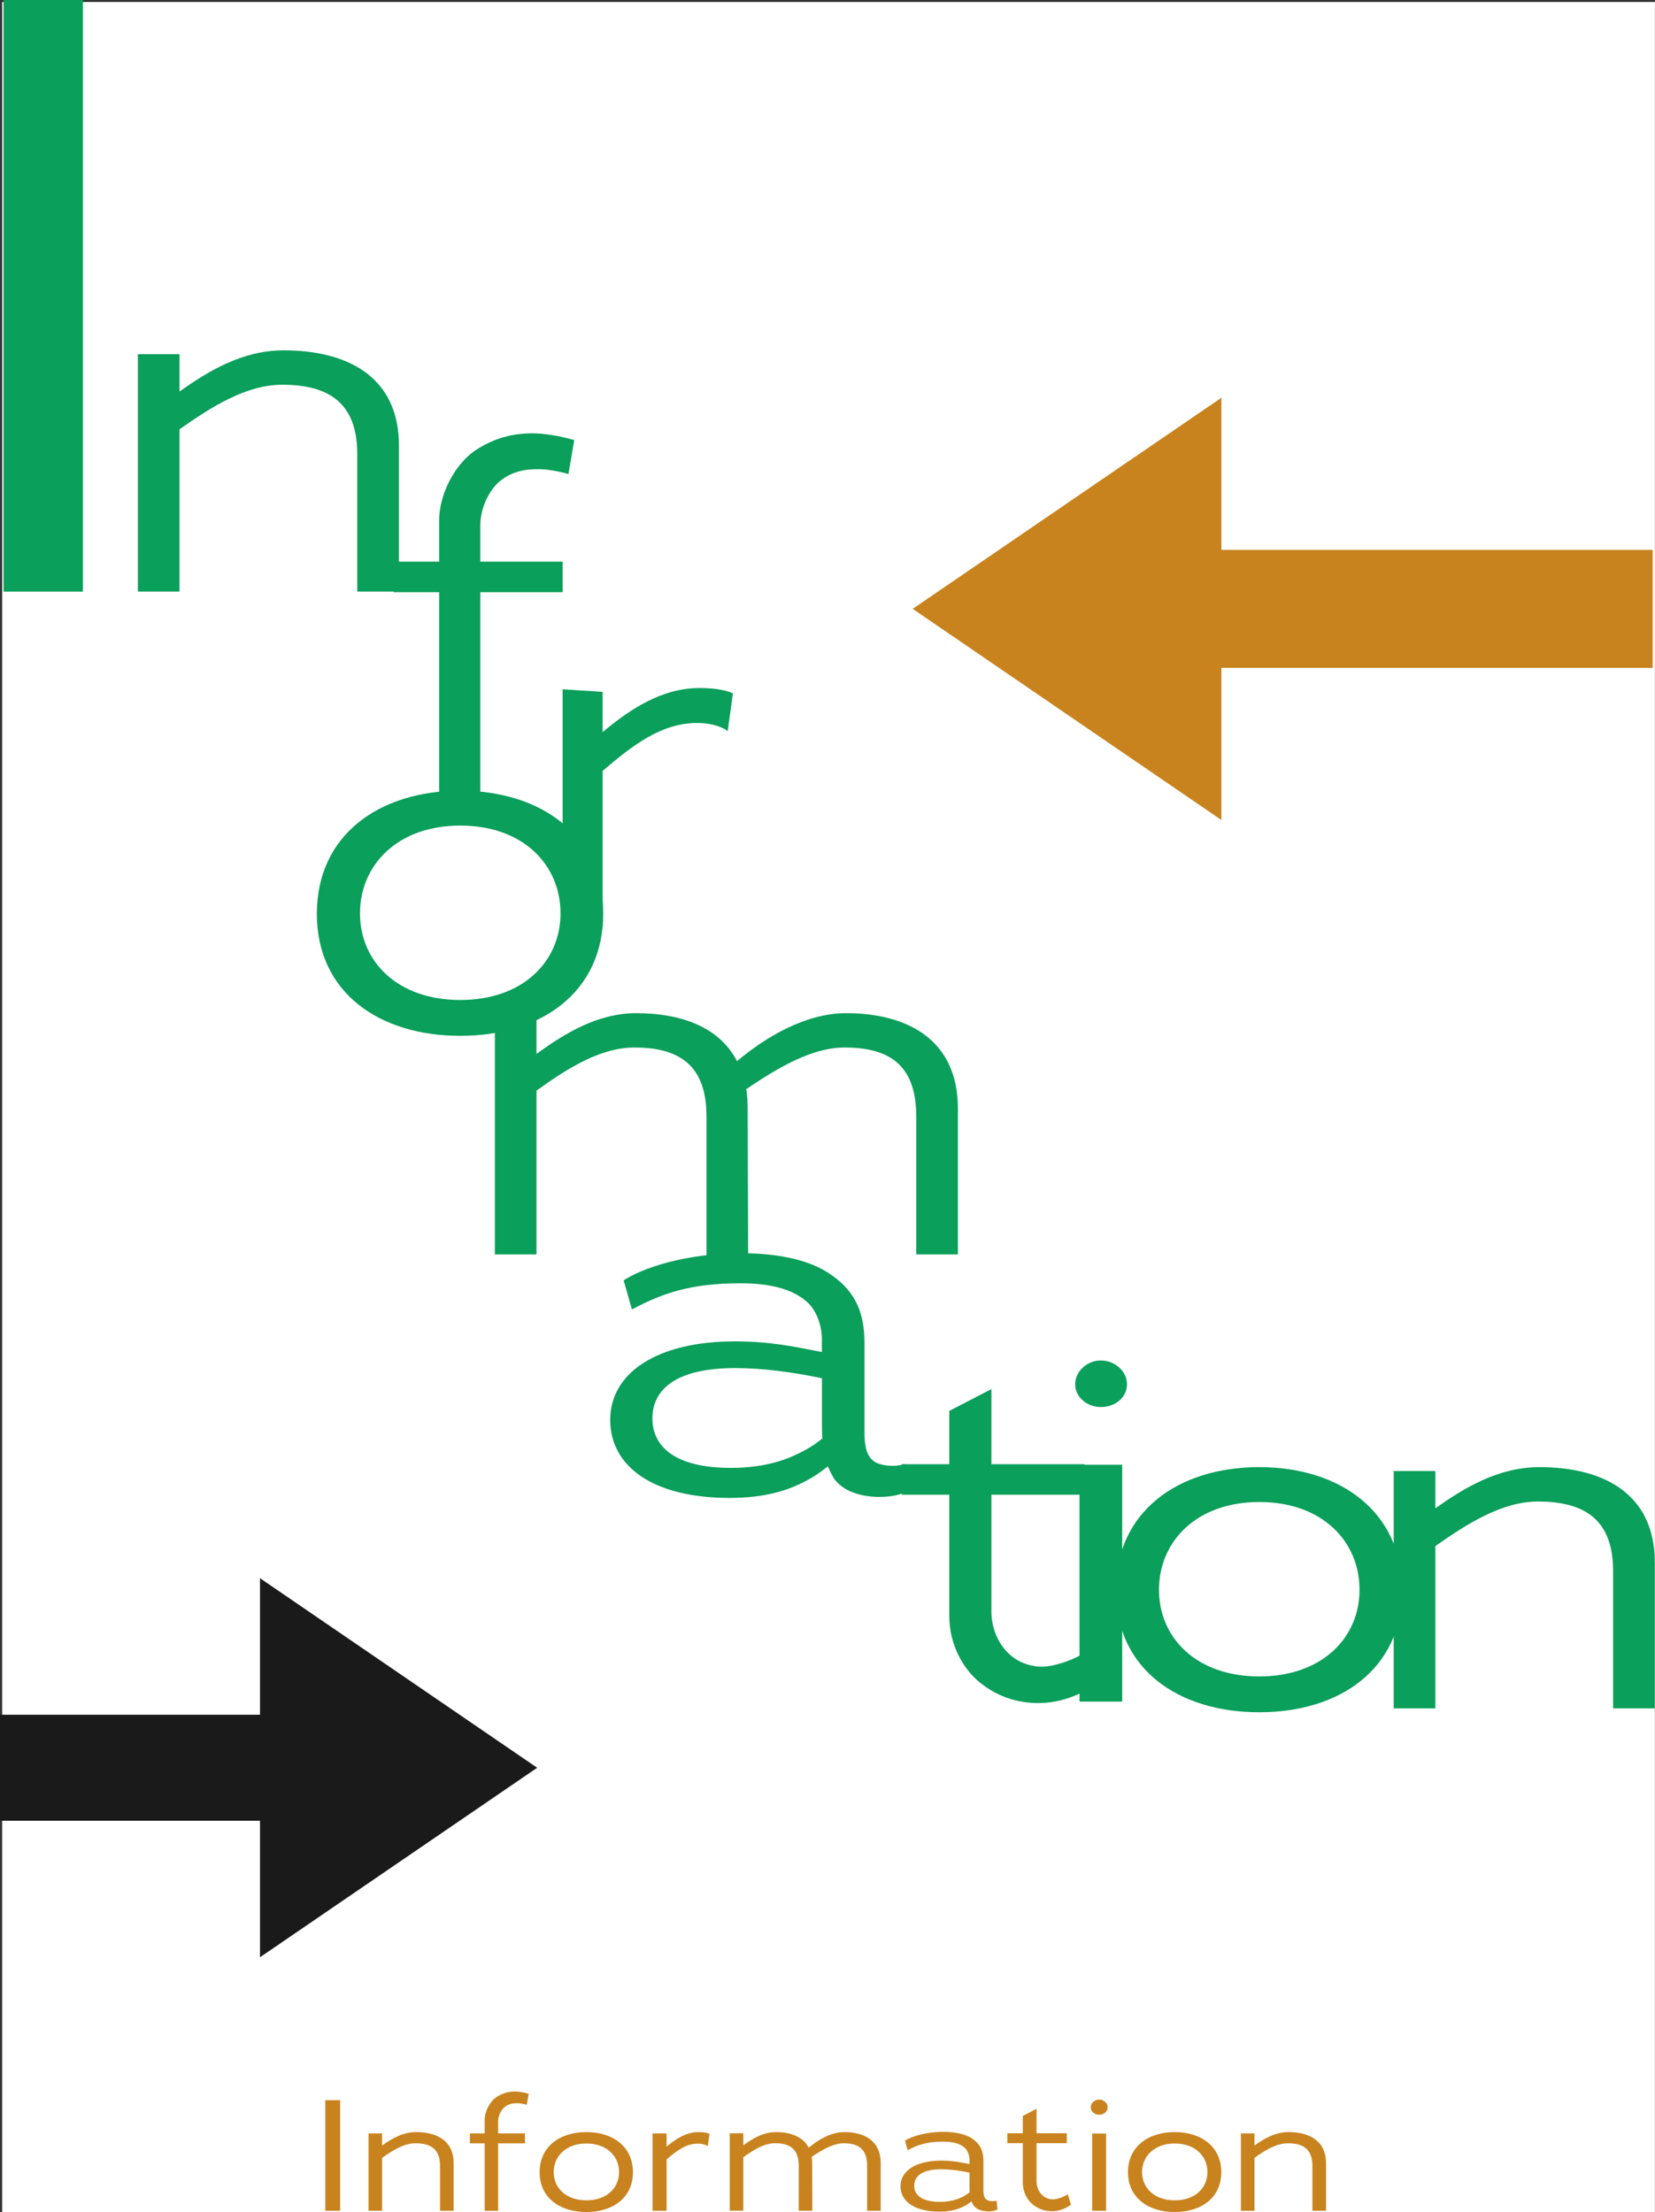
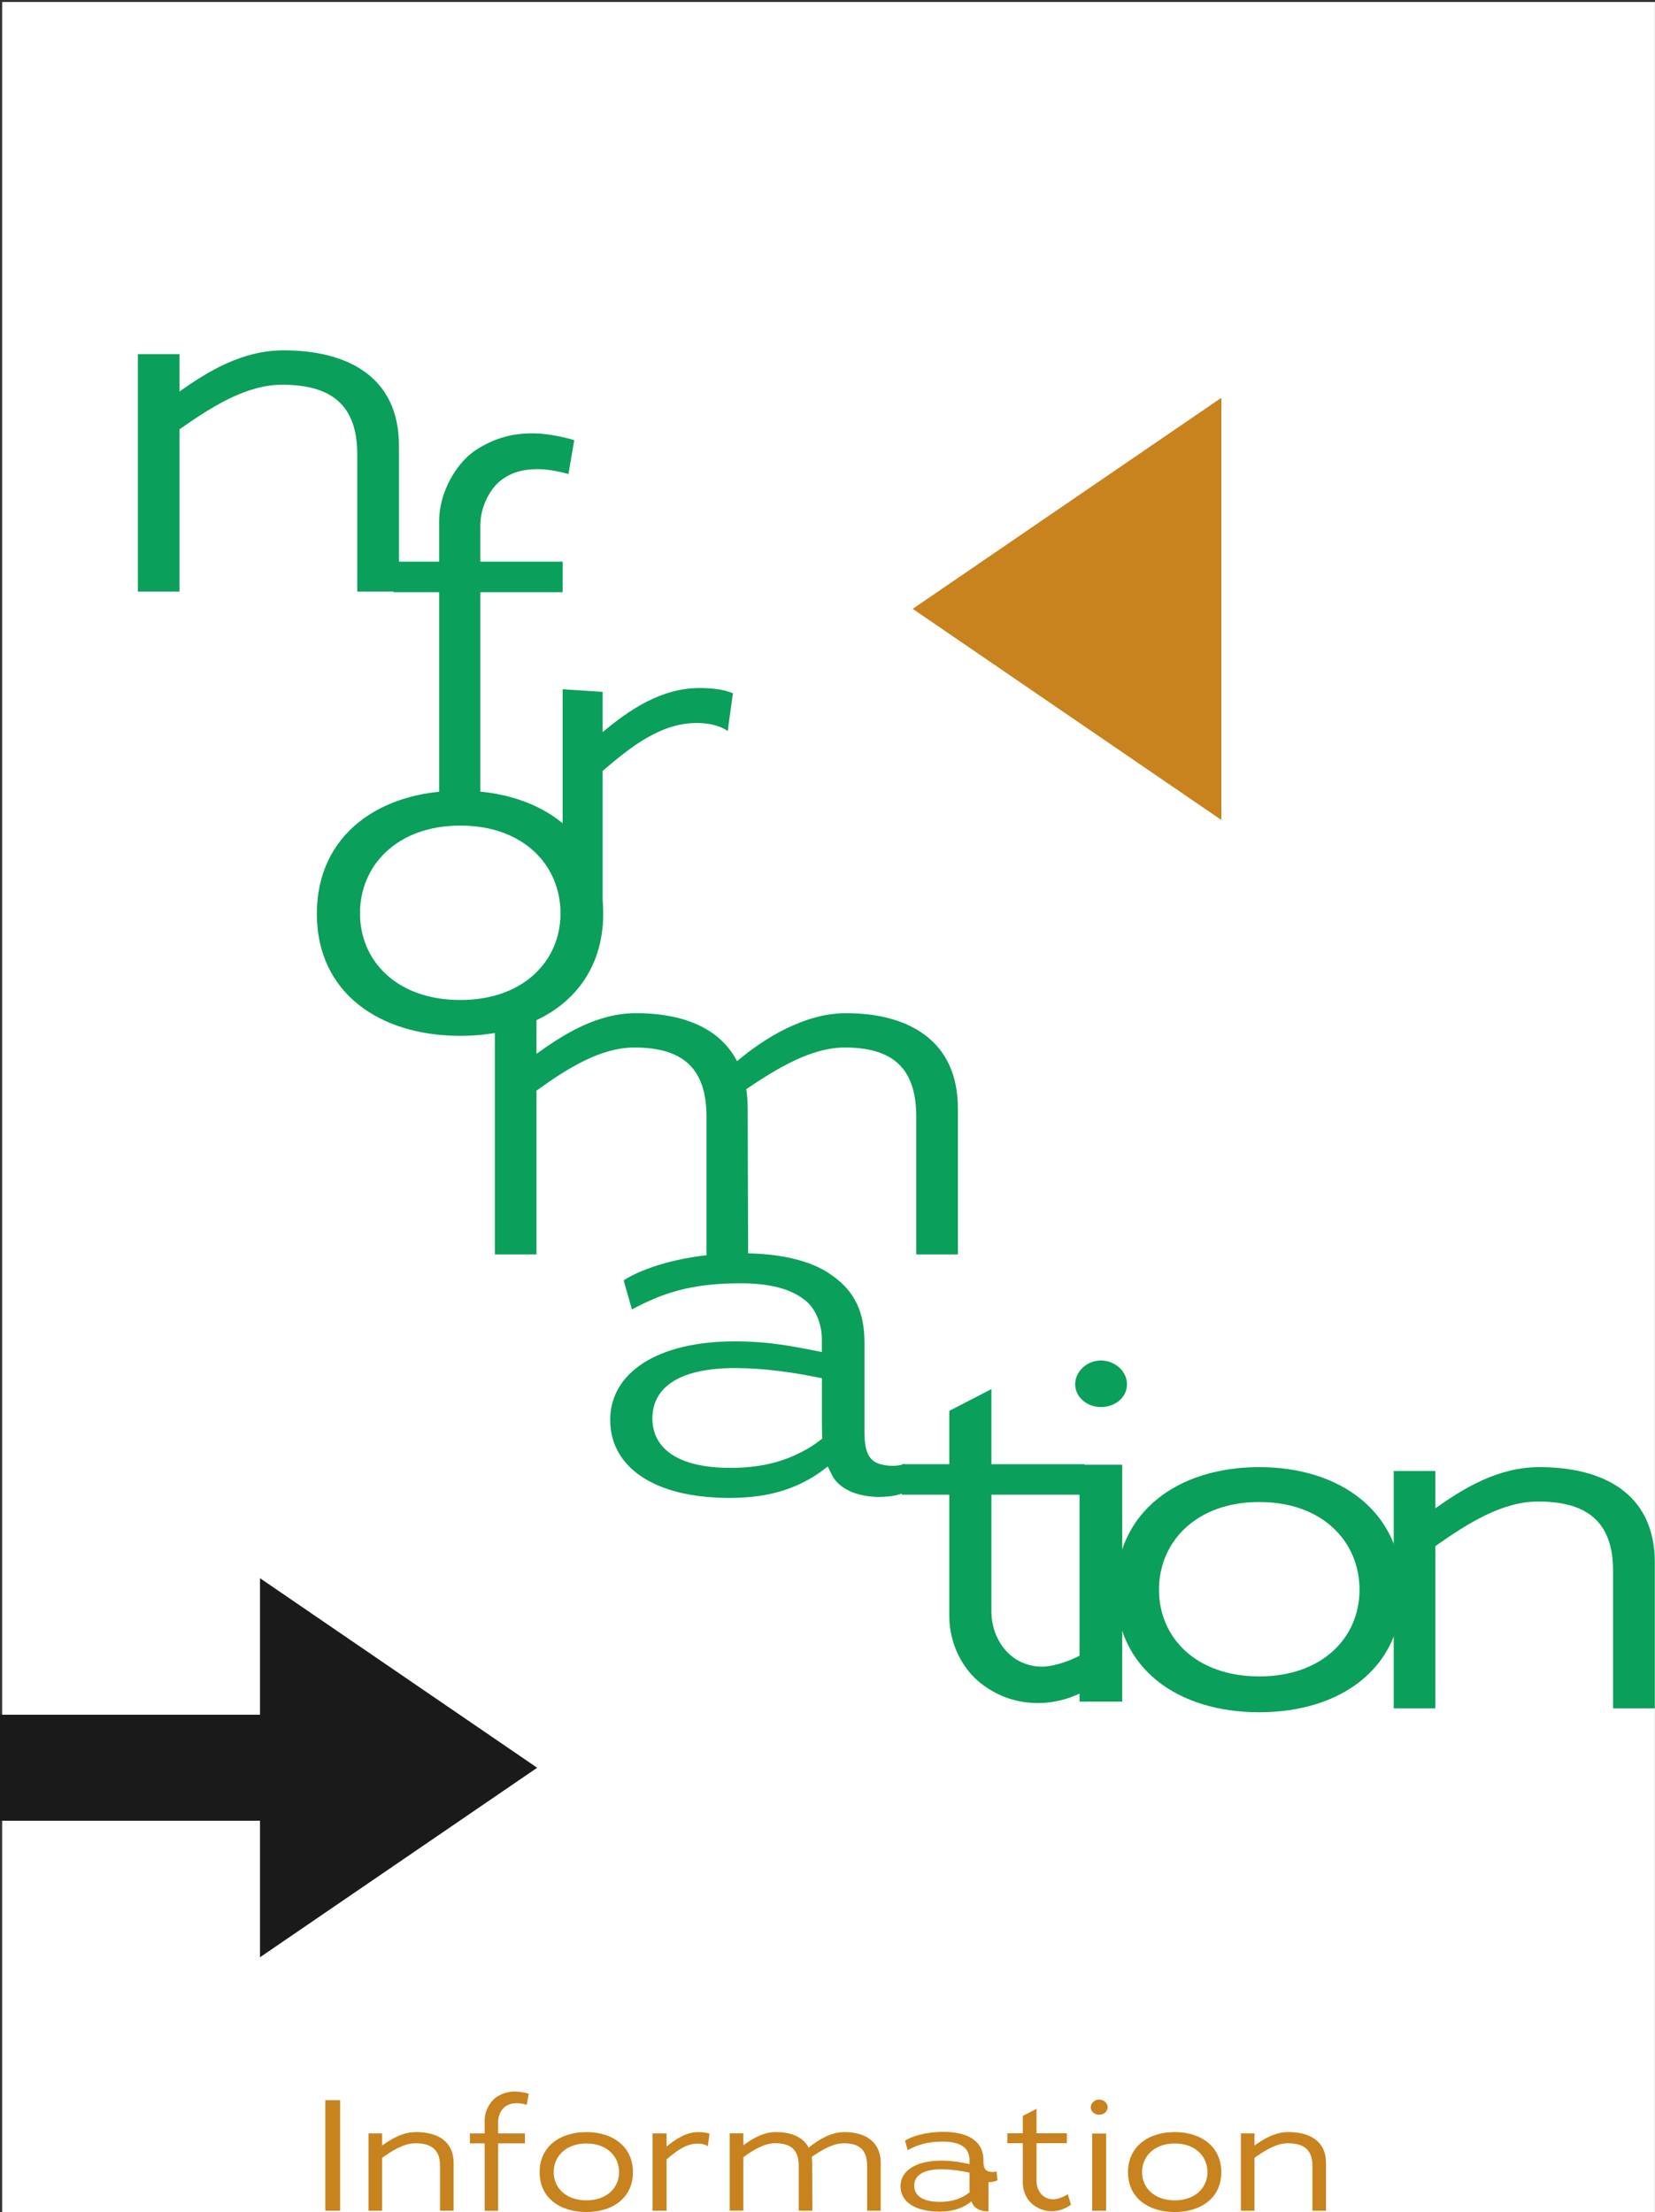
<svg xmlns="http://www.w3.org/2000/svg" id="_イヤー_1" viewBox="0 0 242.47 324.04">
  <rect x="0" y="0" width="242.47" height="324.04" fill="#333333" stroke="none" />
  <defs>
    <style>.cls-1{fill:#fff;}.cls-2{fill:#c8831e;}.cls-3{fill:#0a9f5a;}.cls-4{fill:#1a1a1a;}</style>
  </defs>
  <rect class="cls-1" x=".32" y=".29" width="242.14" height="323.75" />
  <path class="cls-3" d="M106.61,107.1c-.91-.7-2.53-1.19-4.49-1.19-5.19,0-9.4,3.23-13.83,7.02v22.81l-5.86-.38v-34.39l5.86,.38v5.9c3.93-3.3,8.63-6.46,14.18-6.46,2.46,0,3.93,.35,4.91,.77l-.77,5.54Z" />
  <g>
    <path class="cls-2" d="M47.66,323.85v-16.19h2.17v16.19h-2.17Z" />
    <path class="cls-2" d="M64.47,323.85v-6.57c0-2.43-1.34-3.31-3.59-3.31-1.71,0-3.35,1.04-4.9,2.13v7.75h-1.99v-11.33h1.99v1.78c1.34-.95,2.98-1.97,4.97-1.97,2.94,0,5.51,1.18,5.51,4.56v6.96h-1.99Z" />
    <path class="cls-2" d="M77.19,308.33c-.65-.19-1.18-.23-1.46-.23-.65,0-1.2,.12-1.73,.51-.56,.39-1.02,1.32-1.02,2.15v1.76h3.93v1.46h-3.93v9.88h-1.97v-9.88h-2.17v-1.46h2.17v-1.97c0-1.25,.74-2.68,1.73-3.35,.93-.6,1.78-.81,2.73-.81,.49,0,1.18,.09,1.99,.32l-.28,1.62Z" />
    <path class="cls-2" d="M85.91,324.04c-3.86,0-6.85-2.06-6.85-5.83s2.98-5.88,6.85-5.88,6.82,2.13,6.82,5.88-2.96,5.83-6.82,5.83Zm0-10.04c-3.01,0-4.79,1.9-4.79,4.19s1.78,4.14,4.79,4.14,4.79-1.85,4.79-4.14-1.76-4.19-4.79-4.19Z" />
    <path class="cls-2" d="M103.7,314.41c-.3-.23-.83-.39-1.48-.39-1.71,0-3.1,1.06-4.56,2.31v7.52h-2.06v-11.33h2.06v1.94c1.3-1.09,2.85-2.13,4.67-2.13,.81,0,1.3,.12,1.62,.25l-.25,1.83Z" />
    <path class="cls-2" d="M127.04,323.85v-6.57c0-2.38-1.18-3.31-3.42-3.31-1.57,0-3.19,.97-4.7,1.99,.05,.28,.07,.58,.07,.92l.02,6.96h-1.99v-6.57c0-2.38-1.2-3.31-3.45-3.31-1.6,0-3.17,.97-4.67,2.06v7.82h-1.99v-11.33h1.99v1.76c1.32-.95,2.89-1.94,4.77-1.94s3.89,.51,4.81,2.29c1.32-1.11,3.24-2.29,5.21-2.29,2.91,0,5.34,1.25,5.34,4.56v6.96h-1.99Z" />
-     <path class="cls-2" d="M144.82,323.94c-.86,0-1.67-.23-2.13-.79-.14-.16-.25-.44-.37-.67-.23,.19-.49,.37-.72,.51-1.11,.67-2.34,.99-3.98,.99-3.61,0-5.69-1.48-5.69-3.72s2.24-3.75,5.95-3.75c1.73,0,2.84,.25,4.16,.51v-.53c.02-.65-.23-1.53-.83-1.97-.67-.53-1.69-.79-3.05-.79-2.41,0-3.75,.49-5.18,1.25l-.39-1.39c.88-.58,2.92-1.29,5.64-1.29,1.67,0,3.26,.3,4.28,1.04,1.2,.83,1.57,1.9,1.57,3.24v4.28c0,.9,.21,1.39,.81,1.53,.37,.09,.76,.09,1.11-.02l.14,1.3c-.35,.18-.81,.28-1.32,.28Zm-2.78-3.61v-2.06c-1.32-.28-2.78-.49-4.14-.49-2.89,0-3.96,1.06-3.96,2.41,0,1.25,.95,2.36,3.75,2.36,1.18,0,2.22-.21,3.1-.62,.46-.21,.93-.49,1.27-.79-.02-.09-.02-.72-.02-.81Z" />
+     <path class="cls-2" d="M144.82,323.94c-.86,0-1.67-.23-2.13-.79-.14-.16-.25-.44-.37-.67-.23,.19-.49,.37-.72,.51-1.11,.67-2.34,.99-3.98,.99-3.61,0-5.69-1.48-5.69-3.72s2.24-3.75,5.95-3.75c1.73,0,2.84,.25,4.16,.51v-.53c.02-.65-.23-1.53-.83-1.97-.67-.53-1.69-.79-3.05-.79-2.41,0-3.75,.49-5.18,1.25l-.39-1.39c.88-.58,2.92-1.29,5.64-1.29,1.67,0,3.26,.3,4.28,1.04,1.2,.83,1.57,1.9,1.57,3.24c0,.9,.21,1.39,.81,1.53,.37,.09,.76,.09,1.11-.02l.14,1.3c-.35,.18-.81,.28-1.32,.28Zm-2.78-3.61v-2.06c-1.32-.28-2.78-.49-4.14-.49-2.89,0-3.96,1.06-3.96,2.41,0,1.25,.95,2.36,3.75,2.36,1.18,0,2.22-.21,3.1-.62,.46-.21,.93-.49,1.27-.79-.02-.09-.02-.72-.02-.81Z" />
    <path class="cls-2" d="M156.91,322.95c-.79,.62-1.83,.97-2.8,.97s-1.85-.28-2.64-.86c-.97-.69-1.62-1.97-1.62-3.29v-5.81h-2.27v-1.46h2.27v-2.54l2.01-1.04v3.58h4.44v1.46h-4.44v5.58c0,.83,.35,1.6,.9,2.08,.39,.35,.92,.56,1.53,.56,.55,0,1.48-.3,2.15-.74l.46,1.5Z" />
    <path class="cls-2" d="M161.03,309.79c-.67,0-1.23-.49-1.23-1.09s.55-1.13,1.23-1.13,1.25,.51,1.25,1.13-.55,1.09-1.25,1.09Zm-1.02,14.06v-11.31h2.04v11.31h-2.04Z" />
    <path class="cls-2" d="M172.11,324.04c-3.86,0-6.85-2.06-6.85-5.83s2.98-5.88,6.85-5.88,6.82,2.13,6.82,5.88-2.96,5.83-6.82,5.83Zm0-10.04c-3.01,0-4.79,1.9-4.79,4.19s1.78,4.14,4.79,4.14,4.79-1.85,4.79-4.14-1.76-4.19-4.79-4.19Z" />
    <path class="cls-2" d="M192.28,323.85v-6.57c0-2.43-1.34-3.31-3.59-3.31-1.71,0-3.35,1.04-4.9,2.13v7.75h-1.99v-11.33h1.99v1.78c1.34-.95,2.98-1.97,4.97-1.97,2.94,0,5.51,1.18,5.51,4.56v6.96h-1.99Z" />
  </g>
-   <path class="cls-3" d="M.52,86.67V0H12.15V86.67H.52Z" />
  <path class="cls-3" d="M52.34,86.67v-20.16c0-7.45-4.12-10.15-11-10.15-5.25,0-10.29,3.19-15.04,6.53v23.77h-6.1V51.89h6.1v5.46c4.12-2.91,9.15-6.03,15.26-6.03,9.01,0,16.89,3.62,16.89,13.98v21.36h-6.1Z" />
  <path class="cls-3" d="M236.33,250.27v-20.16c0-7.45-4.12-10.15-11-10.15-5.25,0-10.29,3.19-15.04,6.53v23.77h-6.1v-34.77h6.1v5.46c4.12-2.91,9.15-6.03,15.26-6.03,9.01,0,16.89,3.62,16.89,13.98v21.36h-6.1Z" />
  <path class="cls-3" d="M83.28,69.44c-1.99-.57-3.62-.71-4.47-.71-1.99,0-3.69,.35-5.32,1.56-1.7,1.21-3.12,4.05-3.12,6.6v5.39h12.06v4.47h-12.06v30.3h-6.03v-30.3h-6.67v-4.47h6.67v-6.03c0-3.83,2.27-8.23,5.32-10.29,2.84-1.84,5.46-2.48,8.37-2.48,1.49,0,3.62,.28,6.1,.99l-.85,4.97Z" />
  <path class="cls-3" d="M67.43,151.74c-11.85,0-21.01-6.32-21.01-17.88s9.16-18.03,21.01-18.03,20.94,6.53,20.94,18.03-9.08,17.88-20.94,17.88Zm0-30.8c-9.23,0-14.69,5.82-14.69,12.85s5.46,12.7,14.69,12.7,14.69-5.68,14.69-12.7-5.39-12.85-14.69-12.85Z" />
  <path class="cls-3" d="M184.49,250.83c-11.85,0-21.01-6.32-21.01-17.88s9.16-18.03,21.01-18.03,20.94,6.53,20.94,18.03-9.08,17.88-20.94,17.88Zm0-30.8c-9.23,0-14.69,5.82-14.69,12.85s5.46,12.7,14.69,12.7,14.69-5.68,14.69-12.7-5.39-12.85-14.69-12.85Z" />
  <path class="cls-3" d="M134.24,183.76v-20.16c0-7.31-3.62-10.15-10.5-10.15-4.83,0-9.79,2.98-14.41,6.1,.14,.85,.21,1.77,.21,2.84l.07,22.12h-6.1v-20.91c0-7.31-3.69-10.15-10.57-10.15-4.9,0-9.72,2.98-14.34,6.32v23.99h-6.1v-34.77h6.1v5.39c4.04-2.91,8.87-5.96,14.62-5.96s11.92,1.56,14.76,7.03c4.04-3.41,9.94-7.03,15.97-7.03,8.94,0,16.39,3.83,16.39,13.98v21.36h-6.1Z" />
  <path class="cls-3" d="M128.94,219.29c-2.63,0-5.11-.71-6.53-2.41-.43-.5-.78-1.35-1.14-2.06-.71,.57-1.49,1.13-2.2,1.56-3.41,2.06-7.17,3.05-12.21,3.05-11.07,0-17.46-4.54-17.46-11.43s6.88-11.5,18.24-11.5c5.32,0,8.73,.78,12.77,1.56v-1.63c.07-1.99-.71-4.68-2.56-6.03-2.06-1.63-5.18-2.41-9.37-2.41-7.38,0-11.5,1.49-15.9,3.83l-1.21-4.26c2.7-1.77,8.94-3.97,17.32-3.97,5.11,0,10.01,.92,13.13,3.19,3.69,2.55,4.83,5.82,4.83,9.94v13.13c0,2.77,.64,4.26,2.48,4.68,1.14,.28,2.34,.28,3.41-.07l.43,3.97c-1.06,.57-2.48,.85-4.04,.85Zm-8.52-11.07v-6.32c-4.05-.85-8.52-1.49-12.7-1.49-8.87,0-12.14,3.26-12.14,7.38,0,3.83,2.91,7.24,11.5,7.24,3.62,0,6.81-.64,9.51-1.92,1.42-.64,2.84-1.49,3.9-2.41-.07-.28-.07-2.2-.07-2.48Z" />
  <path class="cls-3" d="M160.73,246.5c-2.41,1.92-5.61,2.98-8.59,2.98s-5.68-.85-8.09-2.63c-2.98-2.13-4.97-6.03-4.97-10.08v-17.81h-6.96v-4.47h6.96v-7.81l6.17-3.19v11h13.63v4.47h-13.63v17.1c0,2.55,1.06,4.9,2.77,6.39,1.21,1.06,2.84,1.7,4.68,1.7,1.7,0,4.54-.92,6.6-2.27l1.42,4.61Z" />
  <path class="cls-3" d="M161.28,206.12c-2.06,0-3.76-1.49-3.76-3.34s1.7-3.48,3.76-3.48,3.83,1.56,3.83,3.48-1.7,3.34-3.83,3.34Zm-3.12,43.15v-34.7h6.25v34.7h-6.25Z" />
-   <rect class="cls-2" x="172.96" y="80.55" width="69.17" height="17.29" />
  <polyline class="cls-2" points="133.72 89.19 178.94 58.27 178.94 120.12" />
  <rect class="cls-4" y="251.19" width="50.03" height="15.53" transform="translate(50.03 517.91) rotate(180)" />
  <polyline class="cls-4" points="78.7 258.96 38.09 286.72 38.09 231.19" />
</svg>